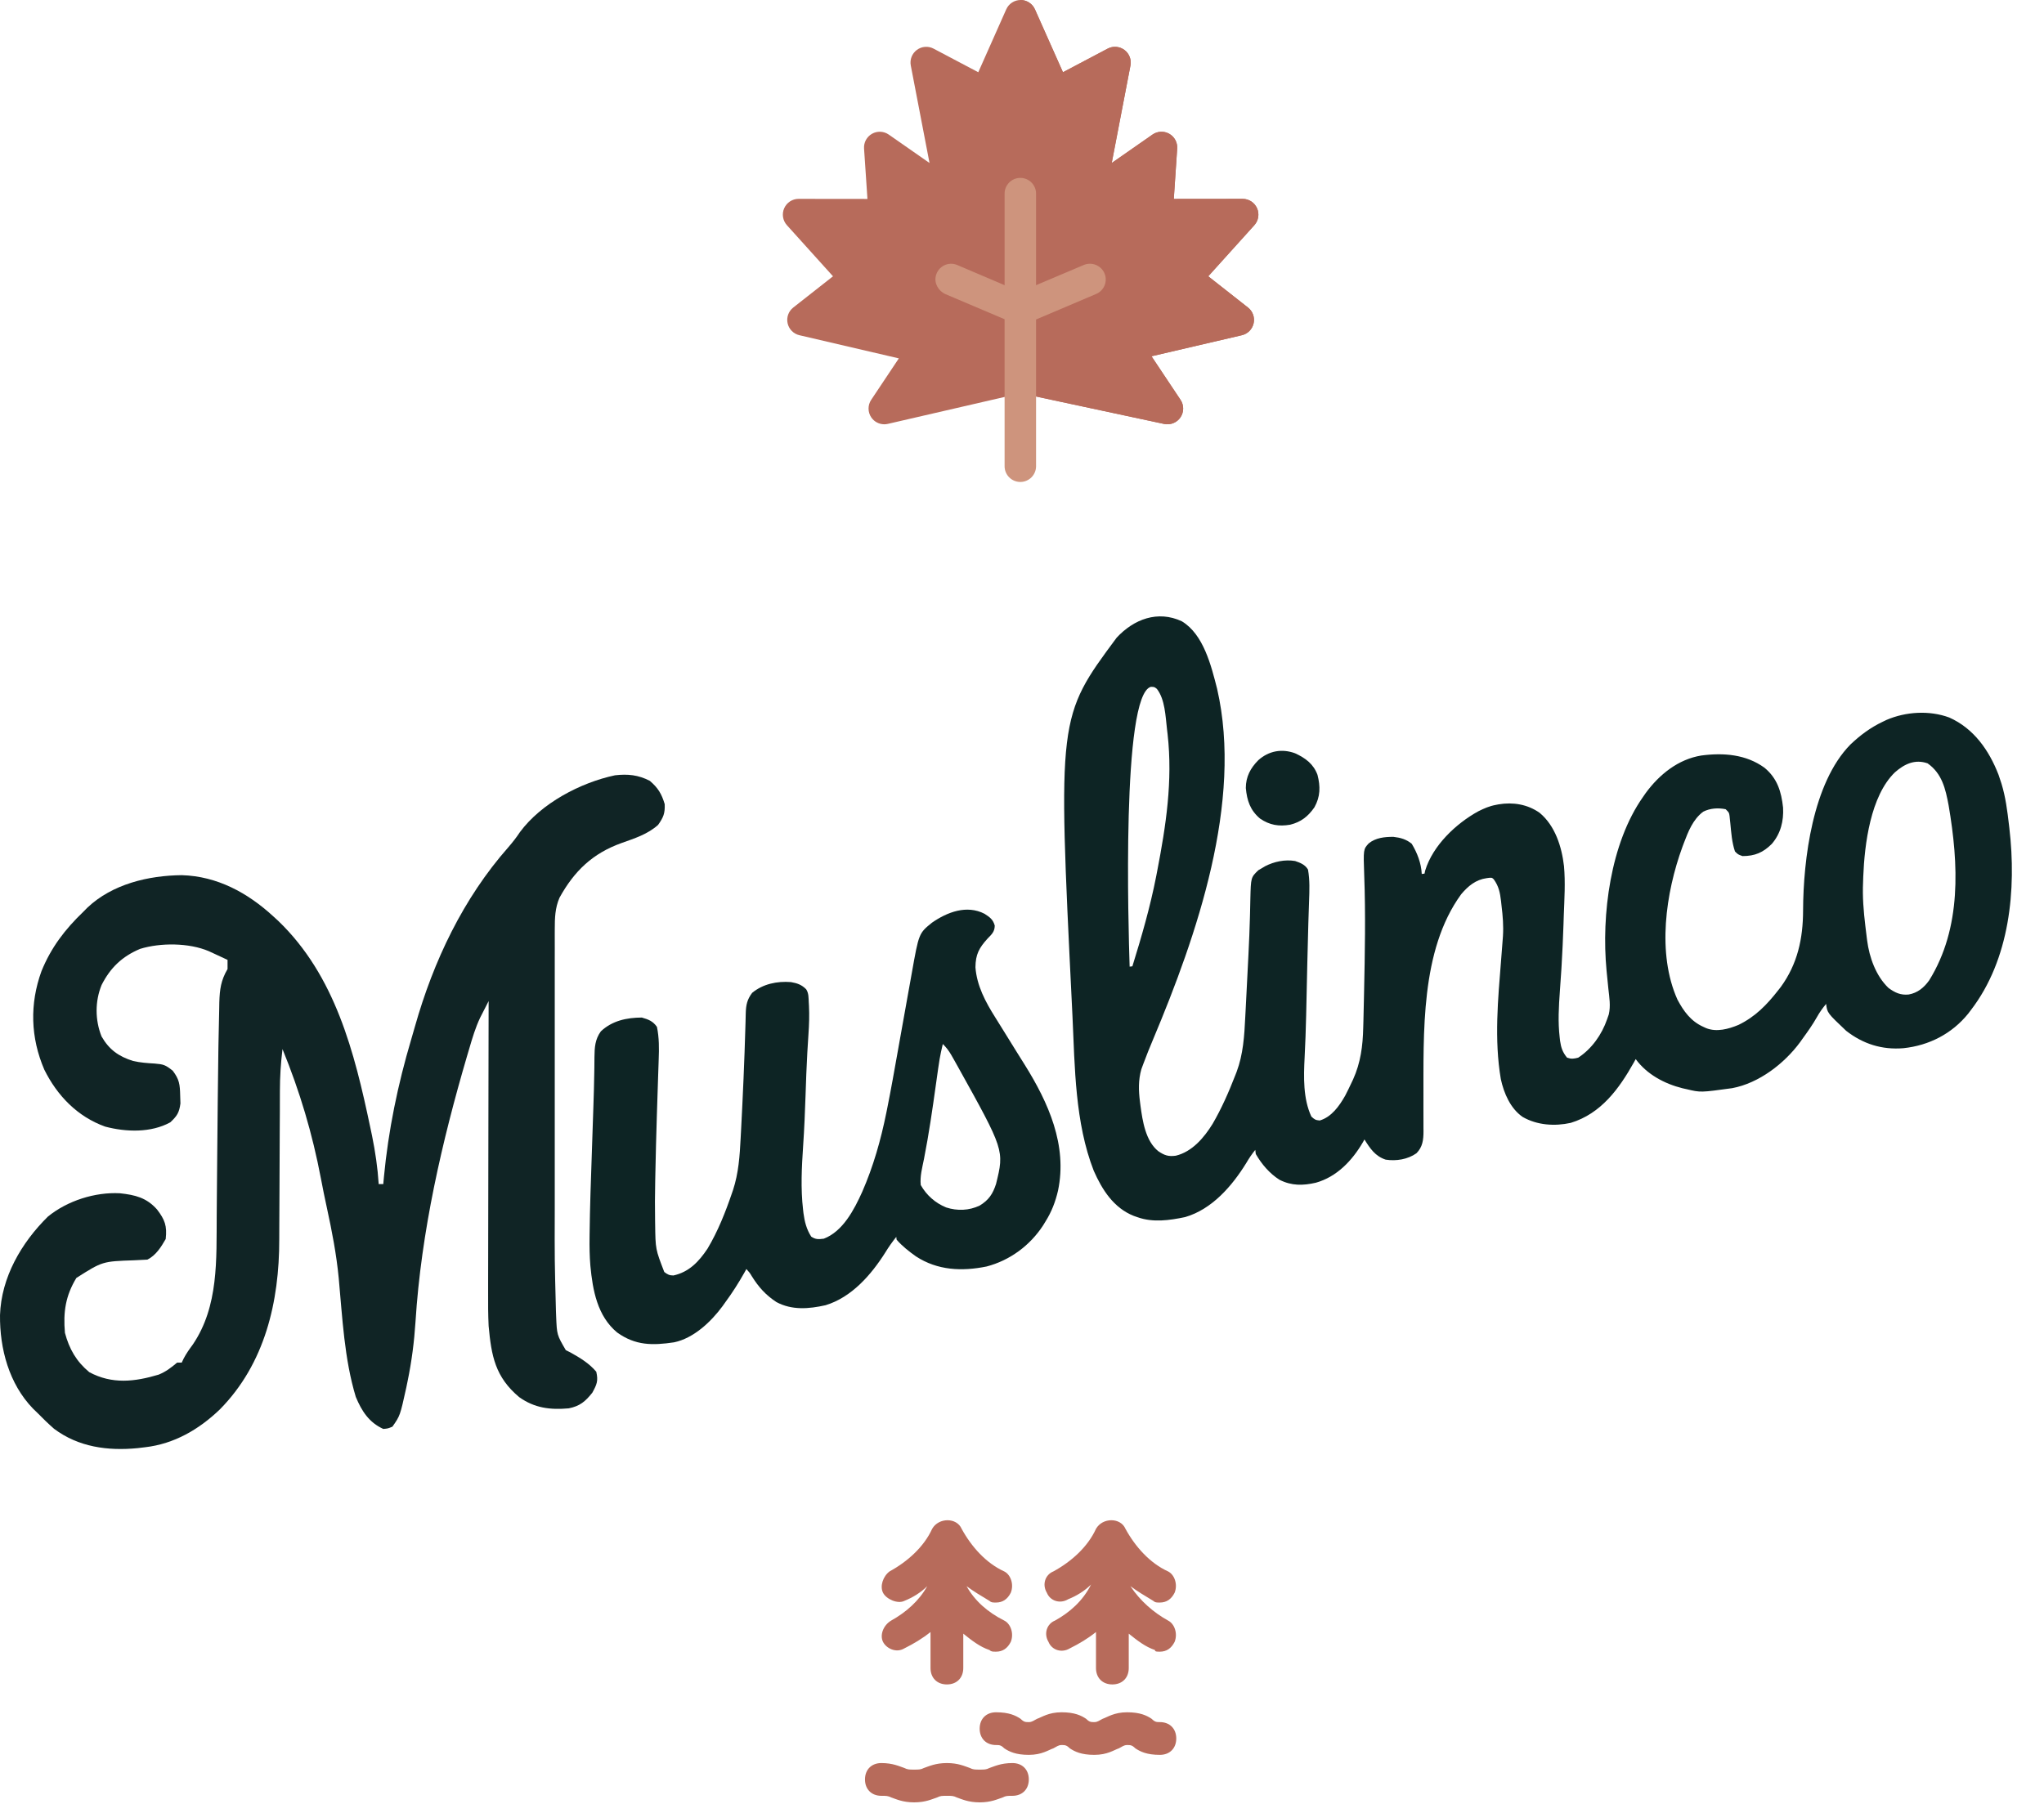
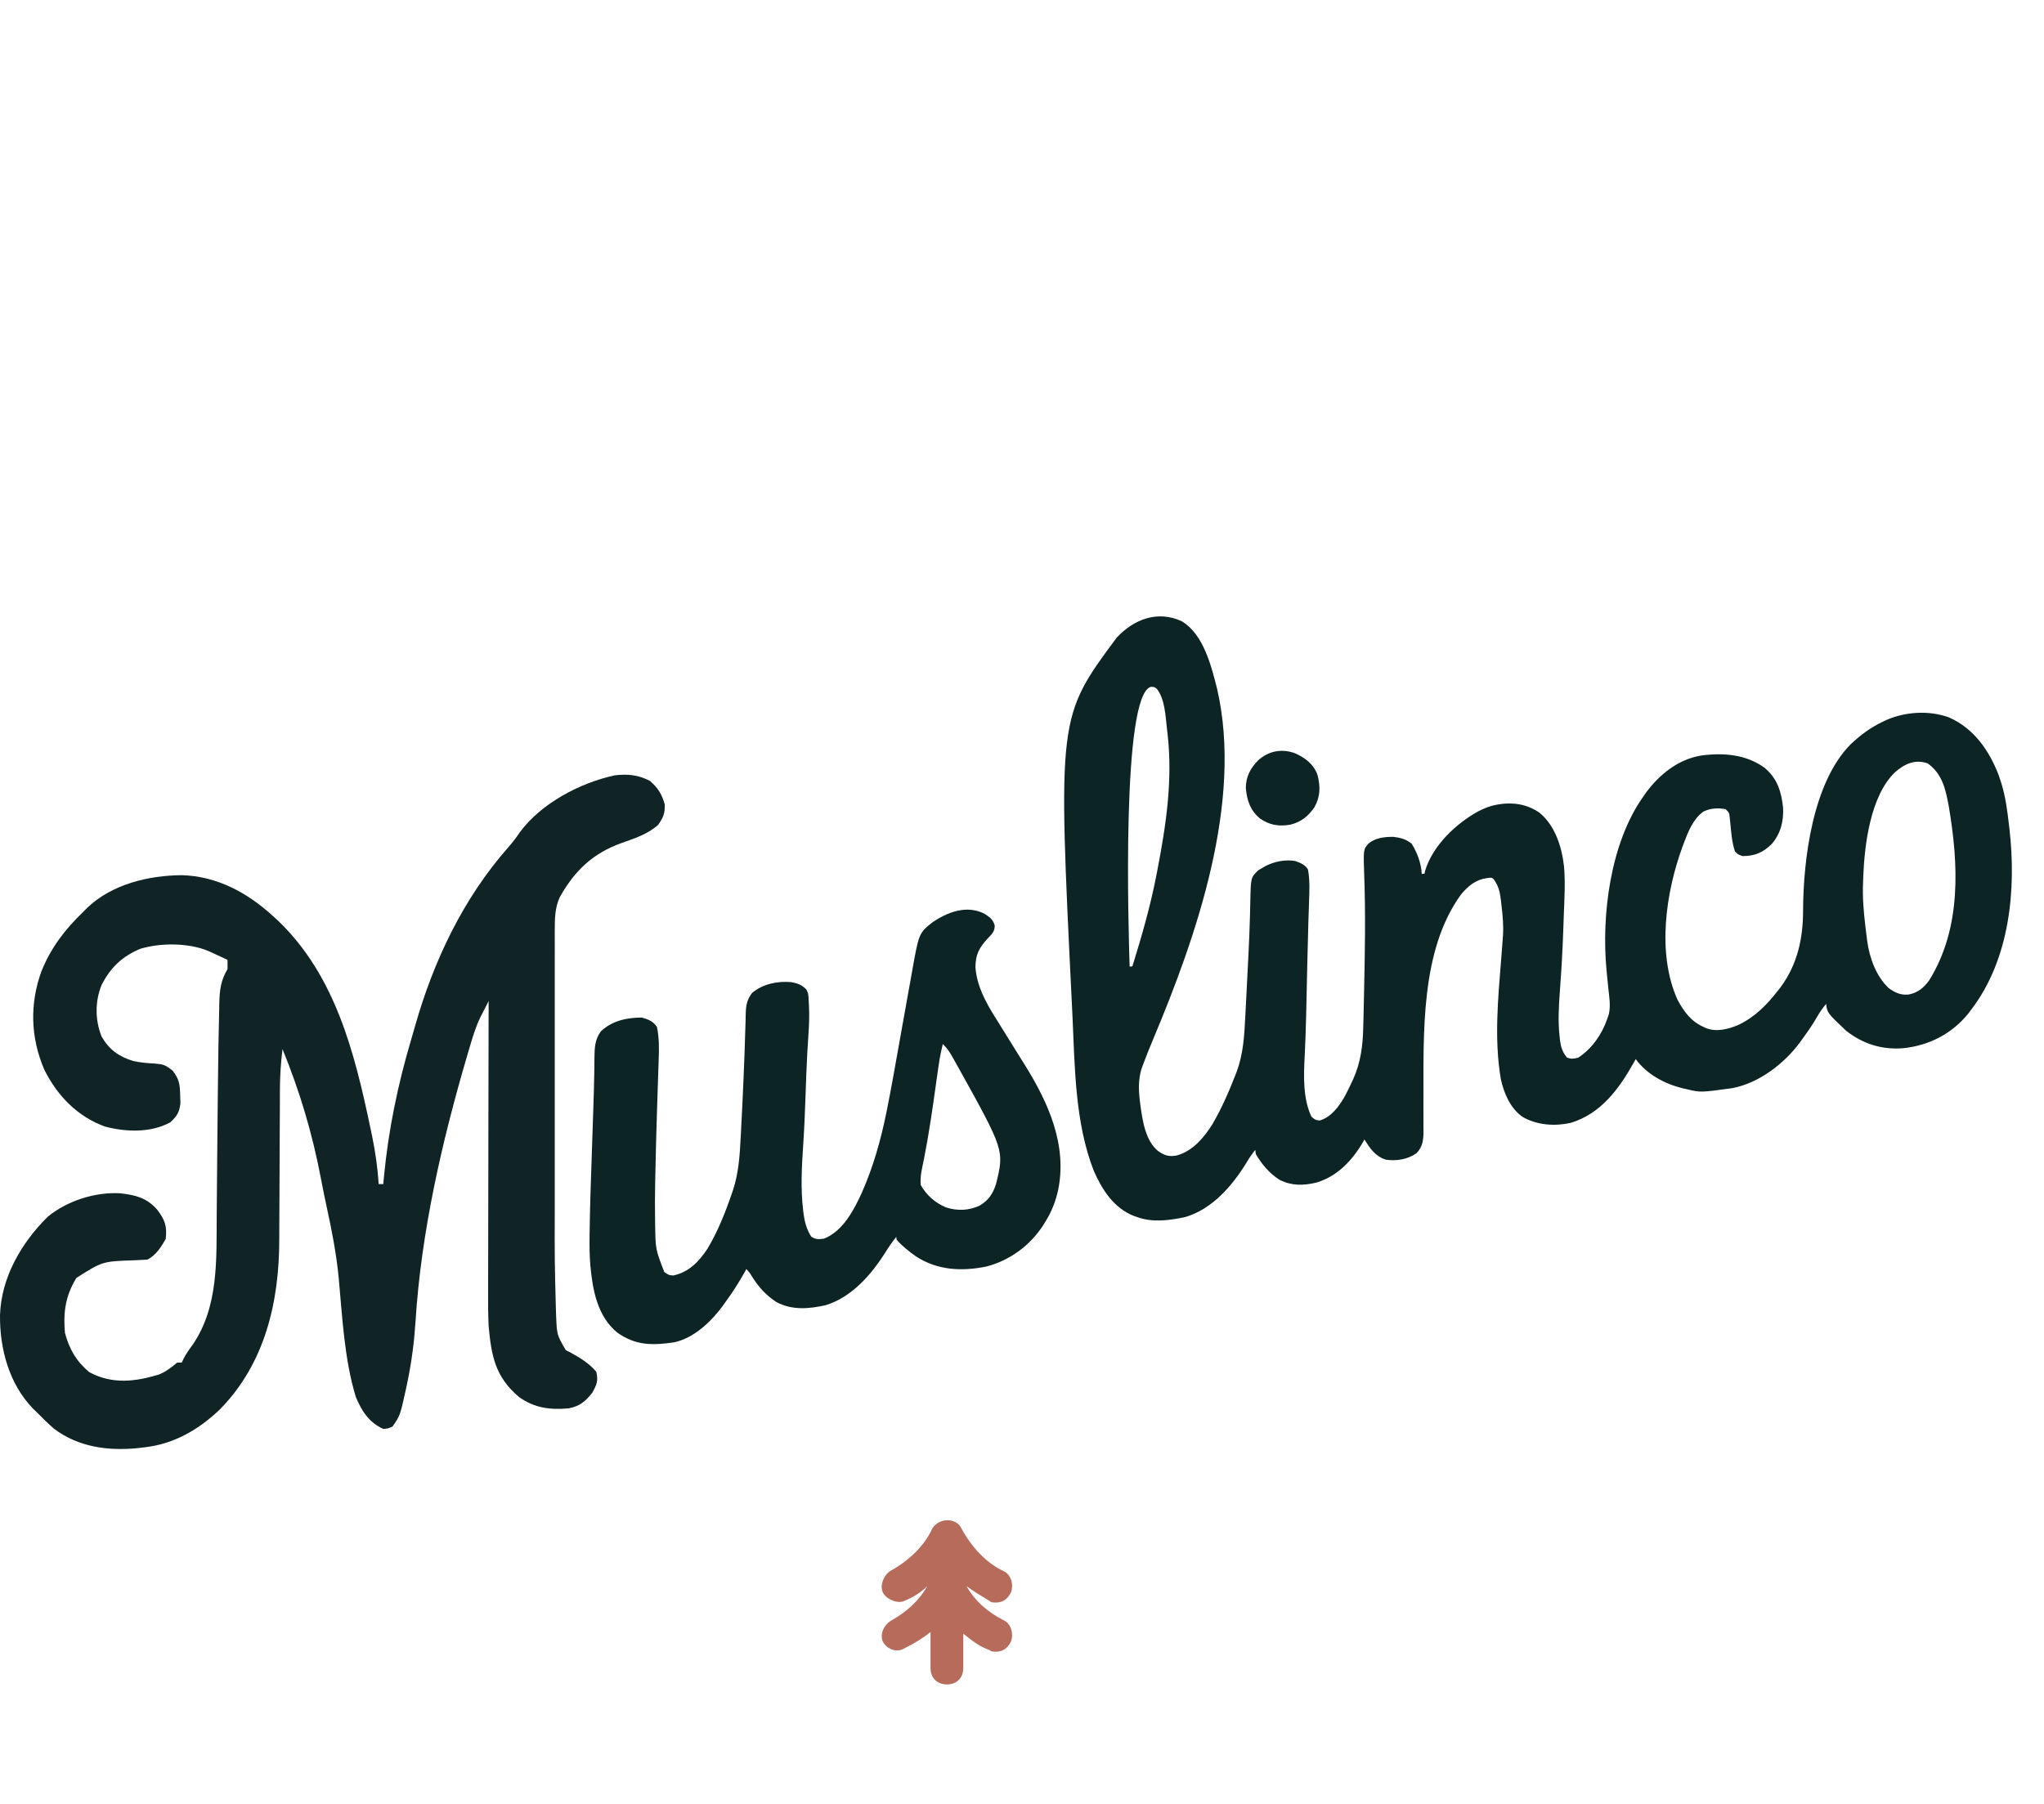
<svg xmlns="http://www.w3.org/2000/svg" fill="none" viewBox="0 0 742 655" height="655" width="742">
  <g clip-path="url(#clip0_147_228)">
-     <path fill="#B76B5B" d="M321.006 154.06C319.158 154.06 317.389 153.161 316.307 151.597C314.979 149.671 314.957 147.128 316.254 145.181L326.289 130.129L290.192 121.717C288.054 121.219 286.392 119.537 285.916 117.394C285.436 115.25 286.232 113.023 287.961 111.666L302.39 100.324L285.652 81.762C284.142 80.085 283.759 77.667 284.678 75.605C285.596 73.543 287.637 72.205 289.894 72.205H289.898L314.894 72.233L313.663 53.925C313.518 51.735 314.641 49.656 316.552 48.576C318.463 47.496 320.824 47.609 322.627 48.864L337.428 59.18L330.628 23.789C330.212 21.633 331.07 19.428 332.837 18.121C334.603 16.816 336.964 16.634 338.901 17.66L355.13 26.23L365.28 3.391C366.198 1.329 368.243 0 370.5 0C372.757 0 374.802 1.329 375.72 3.391L385.87 26.23L402.099 17.66C404.032 16.632 406.397 16.814 408.163 18.121C409.93 19.428 410.788 21.633 410.372 23.789L403.572 59.181L418.373 48.865C420.176 47.606 422.538 47.495 424.448 48.579C426.36 49.659 427.482 51.741 427.337 53.931L426.107 72.233L451.103 72.205H451.106C453.363 72.205 455.405 73.544 456.323 75.606C457.241 77.667 456.858 80.08 455.349 81.757L438.61 100.321L453.039 111.665C454.768 113.022 455.564 115.249 455.084 117.393C454.609 119.536 452.947 121.219 450.809 121.717L418.009 129.362L428.553 145.182C429.843 147.115 429.832 149.638 428.523 151.56C427.218 153.482 424.868 154.421 422.604 153.934L370.545 142.778L322.289 153.914C321.861 154.012 321.434 154.06 321.006 154.06Z" />
    <path fill="#B76B5B" d="M370.491 142.778L422.577 153.934C424.841 154.421 427.204 153.483 428.51 151.561C429.819 149.638 429.836 147.116 428.546 145.182L418.006 129.362L450.807 121.718C452.945 121.22 454.608 119.537 455.084 117.394C455.564 115.251 454.769 113.024 453.039 111.667L438.61 100.325L455.349 81.763C456.858 80.086 457.241 77.668 456.323 75.606C455.404 73.544 453.363 72.206 451.107 72.206H451.103L426.107 72.233L427.337 53.926C427.482 51.736 426.36 49.657 424.448 48.577C422.537 47.493 420.176 47.606 418.373 48.865L403.572 59.181L410.372 23.79C410.789 21.634 409.93 19.429 408.164 18.122C406.397 16.816 404.033 16.634 402.099 17.661L385.87 26.232L375.667 3.391C374.748 1.329 372.677 0 370.393 0V142.789L370.491 142.778Z" />
    <path fill="#CE947D" d="M400.946 99.249C399.712 96.345 396.316 94.995 393.404 96.224L376.103 103.551V70.302C376.103 67.149 373.546 64.592 370.392 64.592C367.239 64.592 364.682 67.149 364.682 70.302V103.55L347.491 96.224C344.304 94.878 340.595 96.639 339.723 100.156C339.039 102.916 340.712 105.739 343.33 106.85L364.681 115.915V169.29C364.681 172.444 367.238 175.001 370.392 175.001C373.546 175.001 376.103 172.444 376.103 169.29V116.006L397.92 106.738C400.824 105.504 402.177 102.152 400.946 99.249Z" />
  </g>
  <path fill="#B76B5B" d="M343.737 611.622C347.305 611.622 349.684 609.243 349.684 605.675V593.186C352.658 595.564 355.632 597.943 359.2 599.133C359.795 599.728 360.39 599.728 361.579 599.728C363.958 599.728 365.742 598.538 366.932 596.159C368.121 593.186 366.932 589.617 364.553 588.428C358.605 585.454 353.848 581.291 350.874 575.938C353.253 577.722 356.227 579.507 359.2 581.291C359.795 581.886 360.39 581.886 361.579 581.886C363.958 581.886 365.742 580.696 366.932 578.317C368.121 575.343 366.932 571.775 364.553 570.586C358.011 567.612 352.658 561.664 349.09 555.122C347.305 550.959 340.763 550.959 338.384 555.122C335.411 561.664 329.463 567.017 322.921 570.586C320.542 572.37 319.353 575.938 320.542 578.317C321.732 580.696 325.895 582.48 328.274 581.291C331.248 580.101 334.221 578.317 336.6 575.938C333.627 581.291 328.869 585.454 323.516 588.428C320.542 590.212 319.353 593.78 320.542 596.159C321.732 598.538 325.3 600.322 328.274 598.538C331.842 596.754 334.816 594.97 337.79 592.591V605.675C337.79 609.243 340.169 611.622 343.737 611.622Z" />
-   <path fill="#B76B5B" d="M382.989 588.428C380.016 589.617 378.826 593.186 380.61 596.159C381.8 599.133 385.368 600.322 388.342 598.538C391.91 596.754 394.884 594.97 397.858 592.591V605.675C397.858 609.243 400.237 611.622 403.805 611.622C407.373 611.622 409.752 609.243 409.752 605.675V593.186C412.726 595.564 415.7 597.943 419.268 599.133C419.268 599.728 419.863 599.728 421.052 599.728C423.431 599.728 425.216 598.538 426.405 596.159C427.594 593.186 426.405 589.617 424.026 588.428C418.673 585.454 413.916 581.291 410.347 575.938C412.726 577.722 415.7 579.507 418.673 581.291C419.268 581.886 419.863 581.886 421.052 581.886C423.431 581.886 425.216 580.696 426.405 578.317C427.594 575.343 426.405 571.775 424.026 570.586C417.484 567.612 412.131 561.664 408.563 555.122C406.779 550.959 400.237 550.959 397.858 555.122C394.884 561.664 388.937 567.017 382.394 570.586C379.421 571.775 378.231 575.343 380.016 578.317C381.205 581.291 384.773 582.48 387.747 580.696C390.721 579.507 393.694 577.722 396.073 575.343C393.1 581.291 388.342 585.454 382.989 588.428Z" />
-   <path fill="#B76B5B" d="M361.579 633.628C362.769 633.628 363.363 633.628 364.553 634.817C366.337 636.007 368.716 637.196 373.474 637.196C378.232 637.196 380.611 635.412 382.395 634.817C383.584 634.222 384.179 633.628 385.369 633.628C386.558 633.628 387.153 633.628 388.342 634.817C390.127 636.007 392.506 637.196 397.263 637.196C402.021 637.196 404.4 635.412 406.184 634.817C407.374 634.222 407.969 633.628 409.158 633.628C410.348 633.628 410.942 633.628 412.132 634.817C413.916 636.007 416.295 637.196 421.053 637.196C424.621 637.196 427 634.817 427 631.249C427 627.68 424.621 625.301 421.053 625.301C419.863 625.301 419.269 625.301 418.079 624.112C416.295 622.922 413.916 621.733 409.158 621.733C404.4 621.733 402.021 623.517 400.237 624.112C399.048 624.707 398.453 625.301 397.263 625.301C396.074 625.301 395.479 625.301 394.29 624.112C392.506 622.922 390.127 621.733 385.369 621.733C380.611 621.733 378.232 623.517 376.448 624.112C375.258 624.707 374.663 625.301 373.474 625.301C372.284 625.301 371.69 625.301 370.5 624.112C368.716 622.922 366.337 621.733 361.579 621.733C358.011 621.733 355.632 624.112 355.632 627.68C355.632 631.249 358.011 633.628 361.579 633.628Z" />
-   <path fill="#B76B5B" d="M319.947 652.065C321.732 652.065 322.326 652.065 323.516 652.659C325.3 653.254 327.679 654.444 331.842 654.444C336.005 654.444 338.384 653.254 340.168 652.659C341.358 652.065 341.953 652.065 343.737 652.065C345.521 652.065 346.116 652.065 347.305 652.659C349.089 653.254 351.468 654.444 355.632 654.444C359.795 654.444 362.174 653.254 363.958 652.659C365.147 652.065 365.742 652.065 367.526 652.065C371.095 652.065 373.474 649.686 373.474 646.117C373.474 642.549 371.095 640.17 367.526 640.17C363.363 640.17 360.984 641.359 359.2 641.954C358.011 642.549 357.416 642.549 355.632 642.549C353.847 642.549 353.253 642.549 352.063 641.954C350.279 641.359 347.9 640.17 343.737 640.17C339.574 640.17 337.195 641.359 335.411 641.954C334.221 642.549 333.626 642.549 331.842 642.549C330.058 642.549 329.463 642.549 328.274 641.954C326.489 641.359 324.111 640.17 319.947 640.17C316.379 640.17 314 642.549 314 646.117C314 649.686 316.379 652.065 319.947 652.065Z" />
  <path fill="#102425" d="M235.893 283.524C238.886 286.091 240.175 288.226 241.297 291.99C241.43 295.338 240.84 296.767 238.903 299.517C235.103 302.931 230.331 304.427 225.6 306.113C215.15 309.869 208.49 316.224 203.111 325.953C201.49 329.692 201.39 333.347 201.39 337.377C201.39 337.917 201.382 338.457 201.382 339.005C201.382 340.8 201.382 342.594 201.39 344.389C201.382 345.685 201.382 346.973 201.382 348.26C201.382 351.766 201.382 355.272 201.382 358.778C201.382 362.459 201.382 366.139 201.382 369.828C201.382 376.026 201.382 382.224 201.382 388.422C201.39 395.55 201.39 402.67 201.382 409.798C201.382 415.938 201.382 422.078 201.382 428.218C201.382 431.873 201.382 435.537 201.382 439.193C201.332 457.578 201.332 457.578 201.814 475.964C201.839 476.629 201.864 477.293 201.889 477.983C202.164 484.688 202.164 484.688 205.398 490.246C206.221 490.653 206.221 490.653 207.052 491.068C210.544 493.021 213.853 494.99 216.455 498.08C217.228 501.428 216.655 502.708 215.009 505.715C212.431 508.922 210.502 510.559 206.478 511.373C199.769 511.98 194.049 511.282 188.487 507.311C179.774 500.008 178.378 492.381 177.38 481.464C177.18 477.377 177.172 473.306 177.197 469.218C177.197 468.055 177.197 466.892 177.197 465.729C177.197 462.613 177.205 459.498 177.214 456.382C177.222 453.109 177.23 449.835 177.23 446.562C177.23 440.381 177.247 434.199 177.264 428.026C177.28 420.981 177.288 413.936 177.297 406.899C177.322 392.426 177.347 377.962 177.38 363.489C176.723 364.785 176.058 366.081 175.401 367.377C175.027 368.092 174.661 368.815 174.287 369.554C172.591 373.151 171.477 376.874 170.371 380.679C170.122 381.501 169.881 382.324 169.631 383.163C160.428 414.476 152.887 447.293 150.834 479.911C150.36 487.213 149.454 494.284 147.974 501.453C147.807 502.259 147.649 503.065 147.475 503.896C145.238 514.048 145.238 514.048 142.462 518.02C140.84 518.701 140.84 518.701 139.136 518.851C133.948 516.483 131.321 512.395 129.159 507.219C124.978 493.428 124.287 478.398 122.966 464.117C122.134 455.435 120.505 447.027 118.651 438.503C117.886 435.005 117.171 431.491 116.506 427.968C113.405 411.618 108.857 396.339 102.555 380.936C101.923 386.029 101.607 390.989 101.607 396.115C101.607 397.212 101.607 397.212 101.599 398.333C101.599 399.904 101.591 401.482 101.591 403.052C101.582 405.561 101.566 408.07 101.549 410.579C101.507 417.699 101.466 424.828 101.458 431.948C101.449 436.326 101.424 440.696 101.391 445.066C101.383 446.72 101.374 448.365 101.374 450.018C101.399 472.666 96.178 495.156 79.825 511.747C72.267 519.017 63.222 524.292 52.672 525.497C51.757 525.605 50.843 525.721 49.895 525.829C39.137 526.868 28.52 525.456 19.641 518.809C17.537 516.965 15.559 515.045 13.597 513.035C13.064 512.511 12.524 511.988 11.967 511.456C3.279 502.467 -0.121 489.722 0.003 477.534C0.444 463.851 7.735 451.264 17.396 441.743C24.463 435.986 34.489 432.795 43.526 433.277C49.097 433.884 53.179 434.872 56.987 439.143C59.83 442.848 60.695 445.116 60.154 449.893C58.467 452.826 56.588 455.834 53.503 457.371C51.907 457.462 50.311 457.553 48.714 457.612C37.2 458.002 37.2 458.002 27.73 464.017C23.798 470.481 22.9 476.421 23.573 483.957C25.145 489.847 27.705 494.317 32.411 498.238C40.708 502.691 48.881 501.736 57.593 499.135C60.287 498.03 62.091 496.61 64.311 494.757C64.86 494.757 65.409 494.757 65.974 494.757C66.207 494.275 66.431 493.793 66.664 493.295C67.637 491.45 68.743 489.889 69.981 488.219C79.434 474.303 78.544 457.254 78.669 441.195C78.686 438.827 78.703 436.467 78.727 434.1C78.777 429.065 78.819 424.03 78.86 418.996C78.977 406.309 79.093 393.623 79.276 380.936C79.293 379.948 79.293 379.948 79.309 378.934C79.376 374.896 79.459 370.858 79.567 366.821C79.592 365.383 79.592 365.383 79.617 363.913C79.767 359.194 80.182 356.012 82.602 351.858C82.602 350.761 82.602 349.664 82.602 348.535C81.155 347.853 79.7 347.18 78.245 346.507C77.43 346.134 76.624 345.76 75.784 345.369C68.609 342.312 58.284 342.254 50.859 344.538C44.325 347.288 40.06 351.376 36.875 357.665C34.456 363.605 34.489 370.377 36.867 376.342C39.619 381.119 43.036 383.578 48.315 385.248C50.934 385.838 53.478 386.029 56.155 386.179C59.364 386.444 60.054 386.669 62.707 388.779C65.134 391.986 65.317 393.797 65.409 397.81C65.433 398.749 65.467 399.688 65.5 400.66C65.059 404.016 64.278 405.212 61.817 407.522C54.825 411.36 45.804 411.086 38.181 409.076C28.104 405.462 20.771 397.843 16.091 388.413C11.077 376.757 10.728 364.536 15.06 352.622C18.56 344.023 23.573 337.477 30.224 331.088C30.981 330.323 30.981 330.323 31.754 329.542C40.791 321.002 53.902 317.886 66.016 317.778C78.86 318.152 89.901 324.167 99.229 332.749C99.811 333.281 100.385 333.804 100.984 334.353C121.718 354.275 128.686 382.116 134.414 409.342C134.622 410.339 134.838 411.344 135.054 412.374C136.243 418.223 137.091 423.989 137.473 429.954C138.022 429.954 138.571 429.954 139.136 429.954C139.244 428.708 139.244 428.708 139.361 427.445C140.965 410.471 144.415 393.772 149.262 377.447C149.728 375.868 150.185 374.281 150.634 372.703C157.352 348.958 168.151 326.186 184.563 307.601C186.109 305.814 187.465 304.078 188.762 302.117C196.485 291.691 210.644 284.188 223.248 281.513C227.887 280.973 231.719 281.364 235.893 283.524Z" />
  <path fill="#0D2424" d="M405.352 231.556C411.602 224.81 420.29 221.523 429.011 225.586C436.906 230.312 439.698 241.761 441.828 250.106C451.269 291.136 434.448 339.676 418.596 377.384C417.35 380.356 416.135 383.334 415.023 386.359C414.678 387.293 414.678 387.294 414.326 388.247C413.198 392.252 413.304 395.947 413.826 400.046C413.886 400.525 413.947 401.004 414.009 401.497C414.77 407.051 415.845 414.305 420.485 418.009C422.727 419.521 424.148 420.013 426.843 419.637C432.775 418.205 437.097 413.082 440.179 408.101C443.436 402.513 446.052 396.555 448.387 390.532C448.558 390.098 448.729 389.664 448.905 389.217C451.311 382.783 451.707 376.165 452.041 369.378C452.087 368.506 452.133 367.633 452.18 366.761C452.3 364.477 452.416 362.191 452.529 359.907C452.597 358.545 452.667 357.183 452.737 355.822C452.875 353.16 453.01 350.498 453.142 347.836C453.164 347.402 453.186 346.968 453.208 346.521C453.434 341.949 453.634 337.379 453.75 332.803C453.76 332.426 453.77 332.049 453.781 331.66C453.828 329.906 453.869 328.152 453.896 326.397C454.089 318.594 454.089 318.594 456.801 315.979C457.202 315.747 457.603 315.514 458.016 315.274C458.416 315.033 458.816 314.792 459.228 314.543C462.513 312.842 466.46 312.003 470.141 312.634C472.047 313.27 473.779 313.964 474.82 315.744C475.514 319.592 475.348 323.396 475.206 327.285C475.126 329.508 475.057 331.731 474.987 333.954C474.971 334.456 474.955 334.957 474.939 335.474C474.795 340.095 474.687 344.716 474.583 349.338C474.575 349.72 474.566 350.102 474.557 350.496C474.479 353.983 474.4 357.471 474.325 360.958C474.278 363.162 474.229 365.365 474.179 367.569C474.171 367.922 474.162 368.275 474.154 368.638C474.034 373.792 473.855 378.94 473.589 384.089C473.237 391.055 473.026 398.97 476.04 405.419C477.138 406.453 477.536 406.721 479.069 406.86C483.372 405.597 486.188 401.586 488.317 397.843C489.125 396.287 489.887 394.711 490.631 393.122C490.813 392.738 490.996 392.354 491.184 391.958C493.942 385.849 494.721 379.767 494.87 373.135C494.894 372.31 494.917 371.485 494.941 370.661C495.022 367.775 495.081 364.888 495.139 362.001C495.151 361.435 495.163 360.869 495.175 360.286C495.475 346.137 495.759 331.994 495.231 317.847C494.902 308.391 494.902 308.391 496.853 306.249C499.401 304.167 502.669 303.85 505.858 303.865C508.449 304.174 510.426 304.717 512.472 306.363C514.505 309.751 515.91 313.377 516.118 317.34L517.118 317.218C517.196 316.855 517.274 316.491 517.353 316.116C520.135 306.976 528.557 299.032 536.642 294.586C538.743 293.536 540.695 292.678 543.021 292.259C543.347 292.194 543.674 292.129 544.01 292.062C549.279 291.184 554.544 292.049 558.922 295.15C564.54 299.817 566.94 307.475 567.751 314.493C568.281 320.44 567.893 326.453 567.675 332.408C567.638 333.526 567.602 334.645 567.566 335.763C567.398 340.739 567.174 345.71 566.875 350.679C566.849 351.129 566.823 351.579 566.795 352.042C566.638 354.667 566.455 357.29 566.255 359.912C565.849 365.543 565.528 371.053 566.187 376.675C566.235 377.097 566.282 377.519 566.332 377.954C566.679 380.388 567.249 382.082 568.853 384.028C570.44 384.595 571.261 384.46 572.914 384.042C577.871 380.808 581.495 375.623 583.404 370.085C583.707 369.216 583.708 369.216 584.017 368.329C584.733 365.251 584.204 362.131 583.86 359.03C583.655 357.165 583.479 355.298 583.301 353.431C583.248 352.886 583.248 352.886 583.195 352.33C581.287 332.262 584.577 306.166 596.458 289.338C596.776 288.879 597.095 288.42 597.422 287.947C602.369 281.208 609.211 275.677 617.627 274.323C625.647 273.269 633.821 273.894 640.533 278.766C645.183 282.61 646.646 287.416 647.279 293.252C647.542 298.13 646.414 302.671 643.19 306.423C640.03 309.572 637.051 310.836 632.557 310.847C630.9 310.255 630.899 310.255 629.814 309.15C628.69 305.825 628.47 302.369 628.128 298.893C628.079 298.439 628.03 297.985 627.979 297.517C627.938 297.107 627.897 296.696 627.854 296.272C627.671 295.049 627.67 295.049 626.435 293.827C623.715 293.272 620.782 293.458 618.279 294.732C614.569 297.509 612.835 301.951 611.247 306.165C611.084 306.599 610.92 307.033 610.752 307.48C604.665 324.147 601.431 346.193 608.925 362.934C611.189 367.192 613.788 370.802 618.308 372.835C618.664 372.999 619.021 373.163 619.387 373.331C623.173 374.833 627.49 373.648 631.101 372.142C637.239 369.162 641.432 364.803 645.556 359.512L646.461 358.357C652.544 350.001 654.52 340.79 654.542 330.626C654.616 312.062 658.025 284.32 671.688 270.373C675.232 266.988 679.04 264.157 683.483 262.05C684.159 261.727 684.159 261.727 684.849 261.397C691.856 258.385 700.413 257.867 707.593 260.526C716.515 264.495 722.026 272.391 725.486 281.291C725.71 281.949 725.929 282.61 726.144 283.271C726.286 283.703 726.428 284.134 726.574 284.578C728.056 289.419 728.677 294.312 729.262 299.324C729.314 299.766 729.367 300.209 729.421 300.666C732.039 323.003 729.593 348.389 715.453 366.776C714.963 367.422 714.963 367.423 714.463 368.083C708.553 375.379 700.279 379.609 690.992 380.602C683.215 381.25 676.342 379.089 670.183 374.29C663.304 367.774 663.304 367.773 662.91 364.514C661.624 366.056 660.535 367.573 659.559 369.329C657.998 372.101 656.17 374.66 654.3 377.229C654.034 377.607 653.768 377.985 653.493 378.374C647.72 386.214 638.513 393.297 628.815 395.114C617.337 396.693 617.336 396.693 612.363 395.504C611.842 395.388 611.322 395.272 610.785 395.153C604.224 393.516 597.835 390.108 593.783 384.56C593.566 384.955 593.349 385.35 593.126 385.757C587.751 395.334 581.213 404.361 570.2 407.715C564.357 409.005 558.012 408.578 552.753 405.57C548.311 402.508 545.94 396.986 544.82 391.831C542.383 377.456 543.794 362.739 544.943 348.311C545.118 346.106 545.289 343.901 545.457 341.696C545.502 341.096 545.547 340.495 545.594 339.876C545.823 336.159 545.538 332.589 545.08 328.897C545.02 328.332 544.959 327.767 544.897 327.186C544.523 324.083 544.081 321.796 542.23 319.251C541.527 318.604 541.527 318.603 539.678 318.862C535.721 319.412 532.945 321.718 530.427 324.708C515.564 345.087 516.805 375.297 516.729 399.399C516.728 399.851 516.726 400.303 516.724 400.769C516.718 402.951 516.719 405.133 516.733 407.315C516.734 408.105 516.735 408.895 516.736 409.685C516.741 410.038 516.745 410.391 516.75 410.755C516.746 413.87 516.444 416.476 514.192 418.749C511.041 420.984 506.842 421.66 503.026 421.07C499.206 419.813 497.361 417.023 495.317 413.742C495.13 414.078 494.941 414.414 494.748 414.76C490.853 421.423 485.288 427.321 477.645 429.456C472.969 430.518 468.88 430.605 464.479 428.383C460.846 426.077 458.017 422.737 455.867 419.028L455.685 417.527C454.46 419.034 453.429 420.558 452.449 422.233C447.315 430.589 439.984 439.098 430.222 441.925C424.526 443.122 418.559 443.96 412.975 441.984C412.505 441.82 412.034 441.656 411.549 441.487C404.266 438.588 400.094 432.025 397.035 425.075C390.238 407.65 390.18 387.568 389.328 369.123C389.266 367.784 389.2 366.444 389.134 365.104C383.987 260.346 383.987 260.345 405.352 231.556ZM699.746 277.176C695.145 275.57 691.32 277.41 687.877 280.438C679.007 289.016 676.85 306.562 676.386 318.294C676.355 319.288 676.355 319.288 676.325 320.262C676.066 325.636 676.507 330.847 677.143 336.179C677.188 336.551 677.232 336.913 677.275 337.274C677.402 338.336 677.531 339.398 677.665 340.459C677.729 340.961 677.728 340.961 677.791 341.454C678.574 347.594 680.99 354.383 685.552 358.728C687.89 360.446 689.95 361.409 692.881 361.107C696.145 360.514 698.399 358.634 700.307 355.988C712.162 336.919 711.011 313.717 707.379 292.444C706.249 286.415 704.985 280.865 699.746 277.176ZM417.779 249.389C407.058 252.393 409.633 337.19 410.073 350.991L411.072 350.87C414.417 340.094 417.544 329.267 419.712 318.186C419.836 317.54 419.957 316.913 420.077 316.286C423.271 299.738 425.748 283.568 423.861 266.668C423.744 265.673 423.743 265.673 423.629 264.697C423.095 260.114 422.911 253.91 419.976 250.154C419.082 249.421 419.082 249.421 417.779 249.389Z" />
  <path fill="#0D2424" d="M470.144 273.521C473.897 275.259 476.772 277.361 478.262 281.327C479.362 285.606 479.325 289.229 477.155 293.133C474.863 296.449 472.277 298.479 468.369 299.449C464.243 300.159 460.923 299.612 457.431 297.243C453.848 294.23 452.676 290.719 452.249 286.128C452.264 282.018 453.942 278.89 456.798 276.014C460.613 272.62 465.355 271.756 470.144 273.521Z" />
  <path fill="#0D2424" d="M338.334 335.019C343.867 331.178 350.933 328.463 357.408 331.803C359.308 333.039 360.482 333.834 361.107 336.086C361.085 338.311 360.019 339.251 358.541 340.755C355.398 344.211 354.152 346.534 354.099 351.221C354.599 357.926 357.748 363.805 361.278 369.399C362.165 370.807 363.04 372.223 363.915 373.638C365.326 375.918 366.738 378.196 368.152 380.473C368.502 381.035 368.851 381.598 369.211 382.177C370.143 383.675 371.081 385.171 372.019 386.666C380.567 400.369 387.546 415.836 384.076 432.325C383.132 436.397 381.733 440.032 379.496 443.58C379.219 444.035 378.94 444.49 378.654 444.959C373.9 452.254 366.573 457.677 358.125 459.871C349.207 461.683 340.317 461.312 332.493 456.187C329.983 454.398 327.494 452.469 325.482 450.123L325.361 449.123C323.893 450.942 322.596 452.779 321.383 454.774C316.285 462.849 309.178 471.047 299.689 473.927C293.648 475.281 287.494 475.809 281.857 472.788C277.972 470.239 275.384 467.351 272.925 463.41C272.131 462.098 272.131 462.098 270.952 460.788C270.725 461.196 270.498 461.605 270.264 462.025C268.129 465.802 265.862 469.387 263.282 472.882C262.954 473.345 262.625 473.808 262.286 474.285C258.111 479.946 251.813 485.929 244.684 487.404C236.904 488.56 230.699 488.607 224.043 483.837C216.83 477.871 215.156 468.477 214.317 459.637C214.019 456.138 213.974 452.678 214.021 449.168C214.026 448.679 214.027 448.679 214.032 448.18C214.139 438.291 214.509 428.405 214.847 418.522C214.985 414.468 215.12 410.414 215.254 406.359C215.303 404.898 215.353 403.435 215.403 401.974C215.543 397.789 215.672 393.605 215.732 389.418C215.742 388.757 215.753 388.096 215.763 387.416C215.779 386.234 215.79 385.052 215.795 383.87C215.839 380.339 215.983 377.422 218.123 374.479C222.224 370.617 227.512 369.495 232.994 369.474C235.414 370.167 237.018 370.769 238.481 372.869C239.291 376.768 239.275 380.696 239.115 384.655C239.096 385.229 239.078 385.803 239.058 386.394C239.015 387.713 238.97 389.032 238.923 390.351C238.763 394.842 238.627 399.333 238.488 403.824C238.473 404.321 238.457 404.818 238.441 405.33C238.225 412.36 238.035 419.39 237.9 426.421C237.882 427.329 237.864 428.237 237.845 429.145C237.748 433.874 237.716 438.596 237.806 443.325C237.813 443.731 237.82 444.137 237.828 444.555C237.951 453.599 237.951 453.599 241.141 461.862C242.307 462.758 242.978 463.118 244.454 463.128C250.133 461.899 253.725 458.079 256.858 453.362C260.637 447.019 263.359 440.133 265.734 433.16C265.852 432.821 265.969 432.482 266.091 432.133C268.116 425.981 268.546 419.632 268.868 413.212C268.914 412.353 268.96 411.493 269.006 410.635C269.672 398.029 270.23 385.408 270.589 372.79C270.607 372.191 270.624 371.591 270.643 370.974C270.673 369.938 270.7 368.902 270.719 367.865C270.805 364.919 271.22 362.901 273.045 360.5C276.976 357.264 282.076 356.207 287.098 356.597C289.359 356.986 290.993 357.529 292.647 359.203C293.611 360.661 293.498 362.292 293.596 363.994C293.619 364.379 293.642 364.764 293.665 365.16C293.841 368.621 293.723 372.034 293.484 375.492C293.356 377.351 293.247 379.211 293.137 381.072C293.113 381.469 293.09 381.866 293.065 382.275C292.77 387.35 292.609 392.43 292.435 397.511C292.22 403.718 291.972 409.913 291.548 416.11C291.032 423.847 290.629 431.479 291.522 439.203C291.595 439.841 291.596 439.841 291.67 440.492C292.079 443.567 292.782 446.385 294.488 449.025C296.094 450.102 297.145 450.003 299.051 449.772C306.001 447.123 310.086 439.198 312.98 432.797C317.034 423.539 319.74 413.959 321.746 404.063C321.854 403.532 321.962 403 322.073 402.452C323.464 395.523 324.692 388.563 325.929 381.604C326.247 379.816 326.567 378.029 326.886 376.241C326.949 375.888 327.012 375.534 327.077 375.17C327.585 372.328 328.094 369.487 328.605 366.645C328.935 364.81 329.263 362.974 329.59 361.138C329.925 359.259 330.264 357.379 330.604 355.501C330.731 354.797 330.857 354.093 330.982 353.388C333.557 338.875 333.557 338.875 338.334 335.019ZM342.25 379.077C341.128 383.948 341.128 383.949 339.742 393.844C338.485 402.856 337.187 411.844 335.429 420.773C334.81 423.902 333.906 427.087 334.243 430.287C336.327 433.997 339.556 436.834 343.472 438.428C347.528 439.736 351.751 439.584 355.637 437.75C358.928 435.756 360.421 433.497 361.581 429.885C364.591 417.655 364.591 417.654 347.668 387.215C347.244 386.461 347.244 386.461 346.829 385.722C346.559 385.241 346.297 384.773 346.035 384.306C345.783 383.866 345.538 383.439 345.294 383.012C344.426 381.496 343.496 380.304 342.25 379.077Z" />
  <defs>
    <clipPath id="clip0_147_228">
-       <rect transform="translate(283)" fill="white" height="175" width="175" />
-     </clipPath>
+       </clipPath>
  </defs>
</svg>